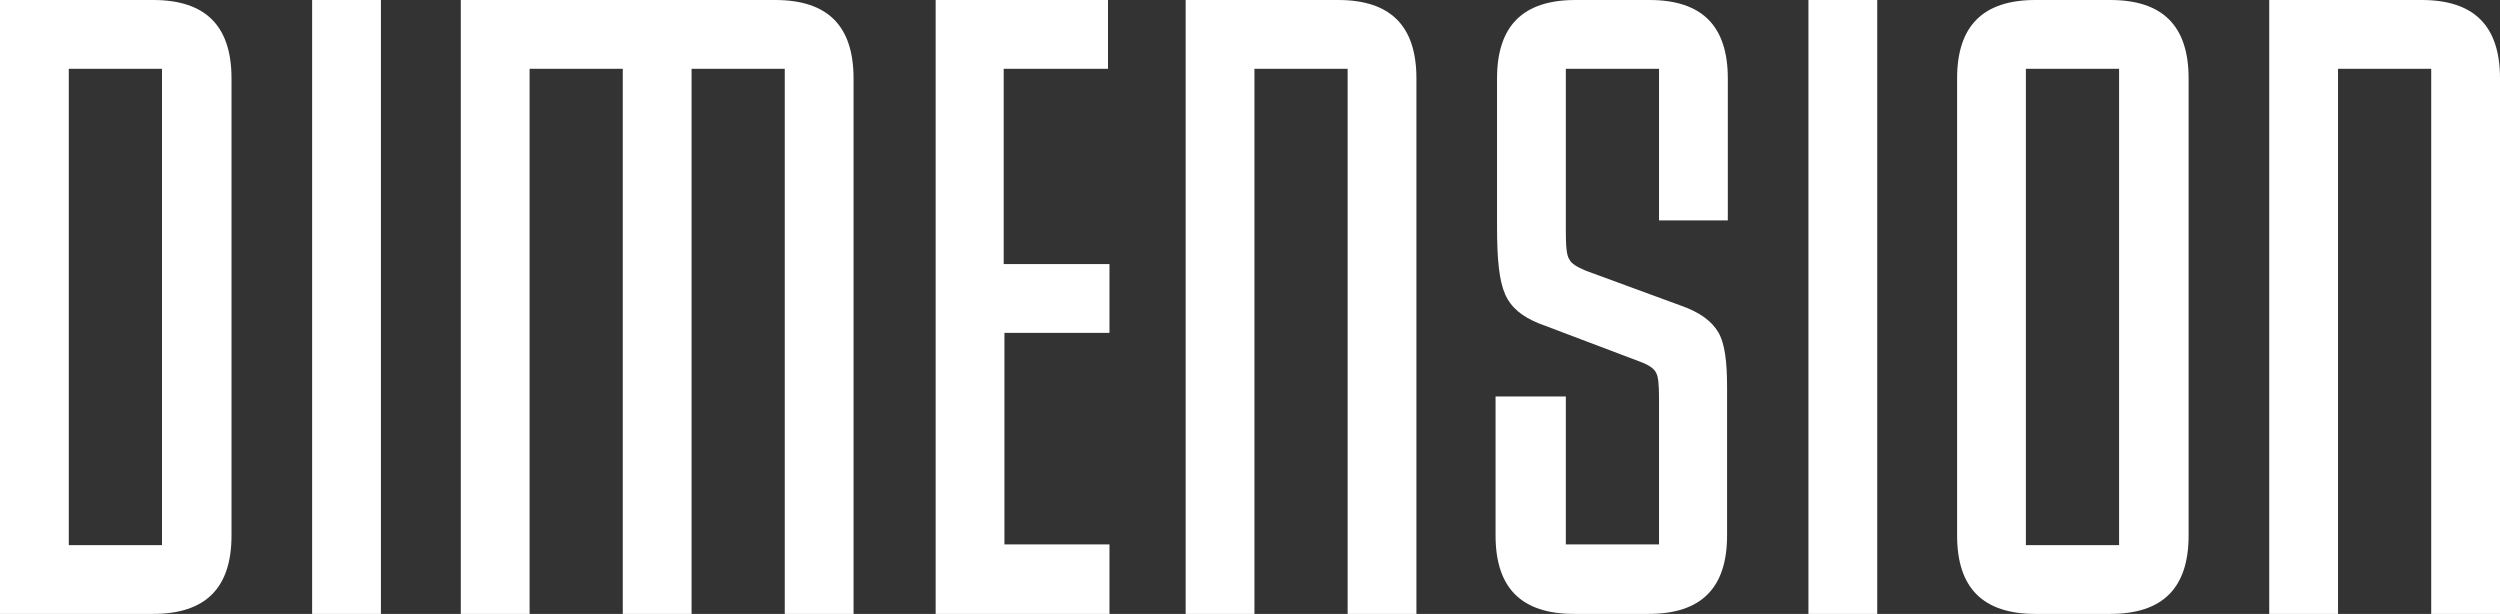
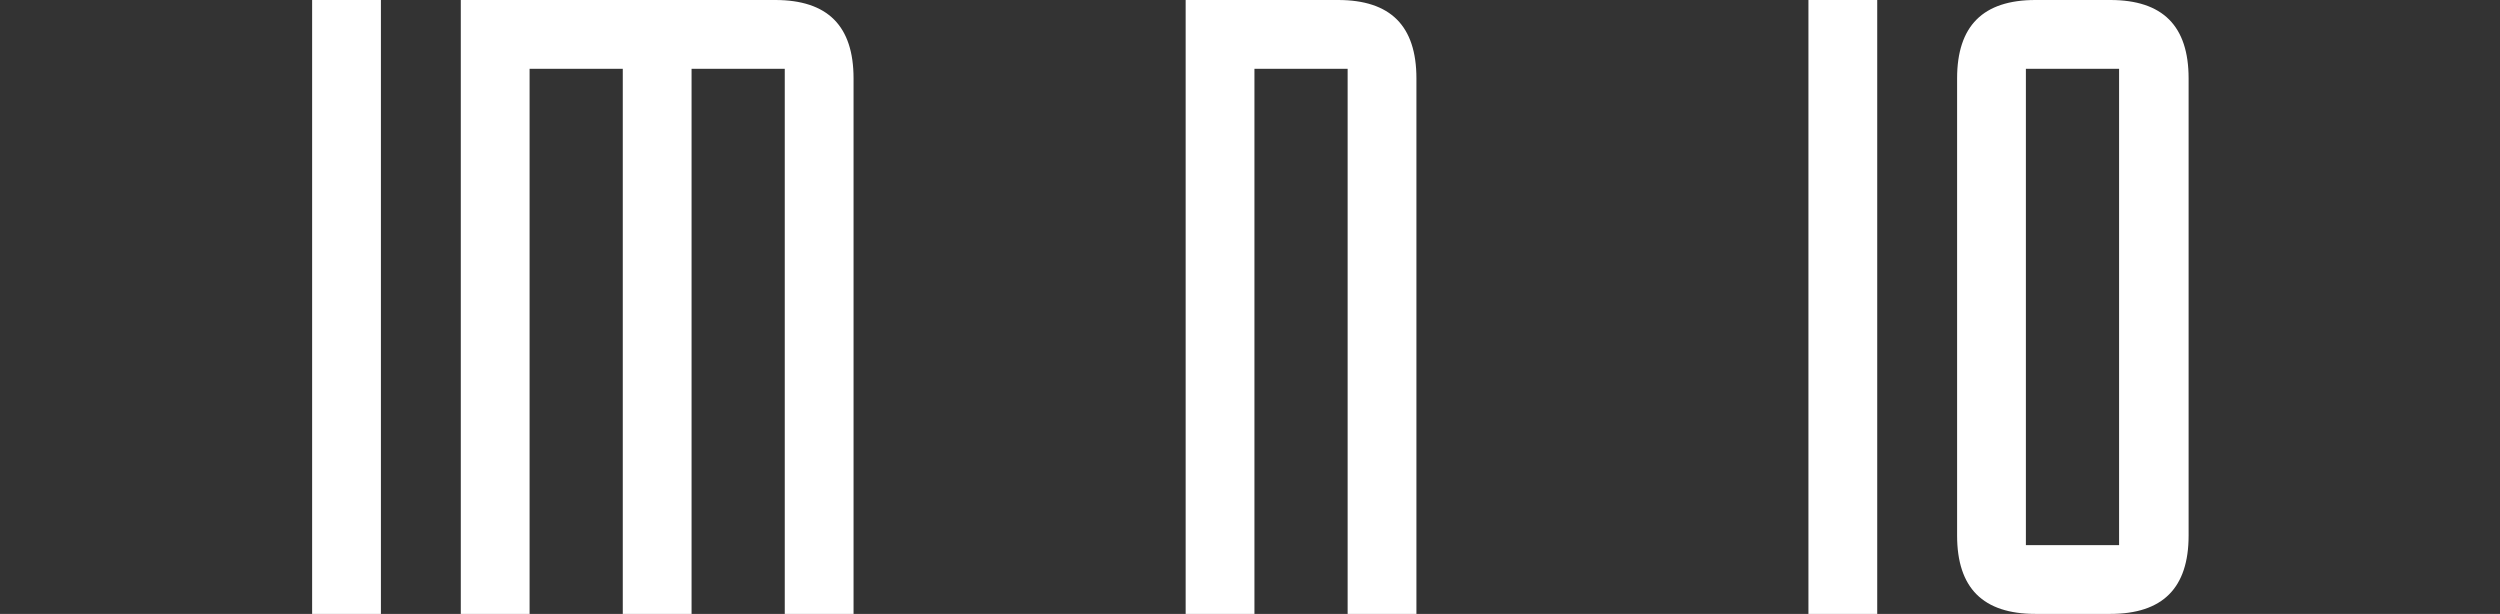
<svg xmlns="http://www.w3.org/2000/svg" version="1.1" id="Layer_1" x="0px" y="0px" viewBox="0 0 338 83" style="enable-background:new 0 0 338 83;" xml:space="preserve">
  <rect x="0" y="0" width="338" height="83" fill="#333333" stroke="none" />
  <style type="text/css">
	.st0{fill:#FFFFFF;}
</style>
  <g>
-     <path class="st0" d="M20.7,0c7.1,0,10.6,3.5,10.6,10.6v61.8c0,7.1-3.5,10.6-10.6,10.6H0V0H20.7z M9.3,73.7h12.6V9.3H9.3V73.7z" />
    <path class="st0" d="M51.5,83h-9.3V0h9.3V83z" />
    <path class="st0" d="M104.8,0c7.1,0,10.6,3.5,10.6,10.6V83h-9.3V9.3H93.5V83h-9.3V9.3H71.6V83h-9.3V0H104.8z" />
-     <path class="st0" d="M126.4,0h23.4v9.3h-14.1v26.4H150V45h-14.2v28.6H150V83h-23.5V0z" />
    <path class="st0" d="M180.9,0c7.1,0,10.6,3.5,10.6,10.6V83h-9.3V9.3h-12.6V83h-9.3V0H180.9z" />
-     <path class="st0" d="M211.7,53.6v20h12.6V53.9c0-1.9-0.1-3-0.4-3.5c-0.2-0.5-0.9-1-1.9-1.4L208,43.7c-2.2-0.9-3.7-2.1-4.5-3.9   s-1.1-4.7-1.1-9V10.6c0-7.1,3.5-10.6,10.6-10.6H223c7.1,0,10.6,3.5,10.6,10.6v19.2h-9.3V9.3h-12.6v21.9c0,2.1,0.1,3.4,0.5,3.9   c0.2,0.5,1,1,2.2,1.5l12.8,4.7c2.6,0.9,4.2,2.1,5.1,3.6c0.9,1.5,1.2,4,1.2,7.5v20c0,7.1-3.5,10.6-10.6,10.6h-10.1   c-7.1,0-10.6-3.5-10.6-10.6V53.6H211.7z" />
    <path class="st0" d="M253.8,83h-9.3V0h9.3V83z" />
    <path class="st0" d="M275.2,83c-7.1,0-10.6-3.5-10.6-10.6V10.6c0-7.1,3.5-10.6,10.6-10.6h10.1c7.1,0,10.6,3.5,10.6,10.6v61.8   c0,7.1-3.5,10.6-10.6,10.6H275.2z M273.9,73.7h12.6V9.3h-12.6V73.7z" />
-     <path class="st0" d="M327.4,0c7.1,0,10.6,3.5,10.6,10.6V83h-9.3V9.3h-12.6V83h-9.3V0H327.4z" />
  </g>
</svg>